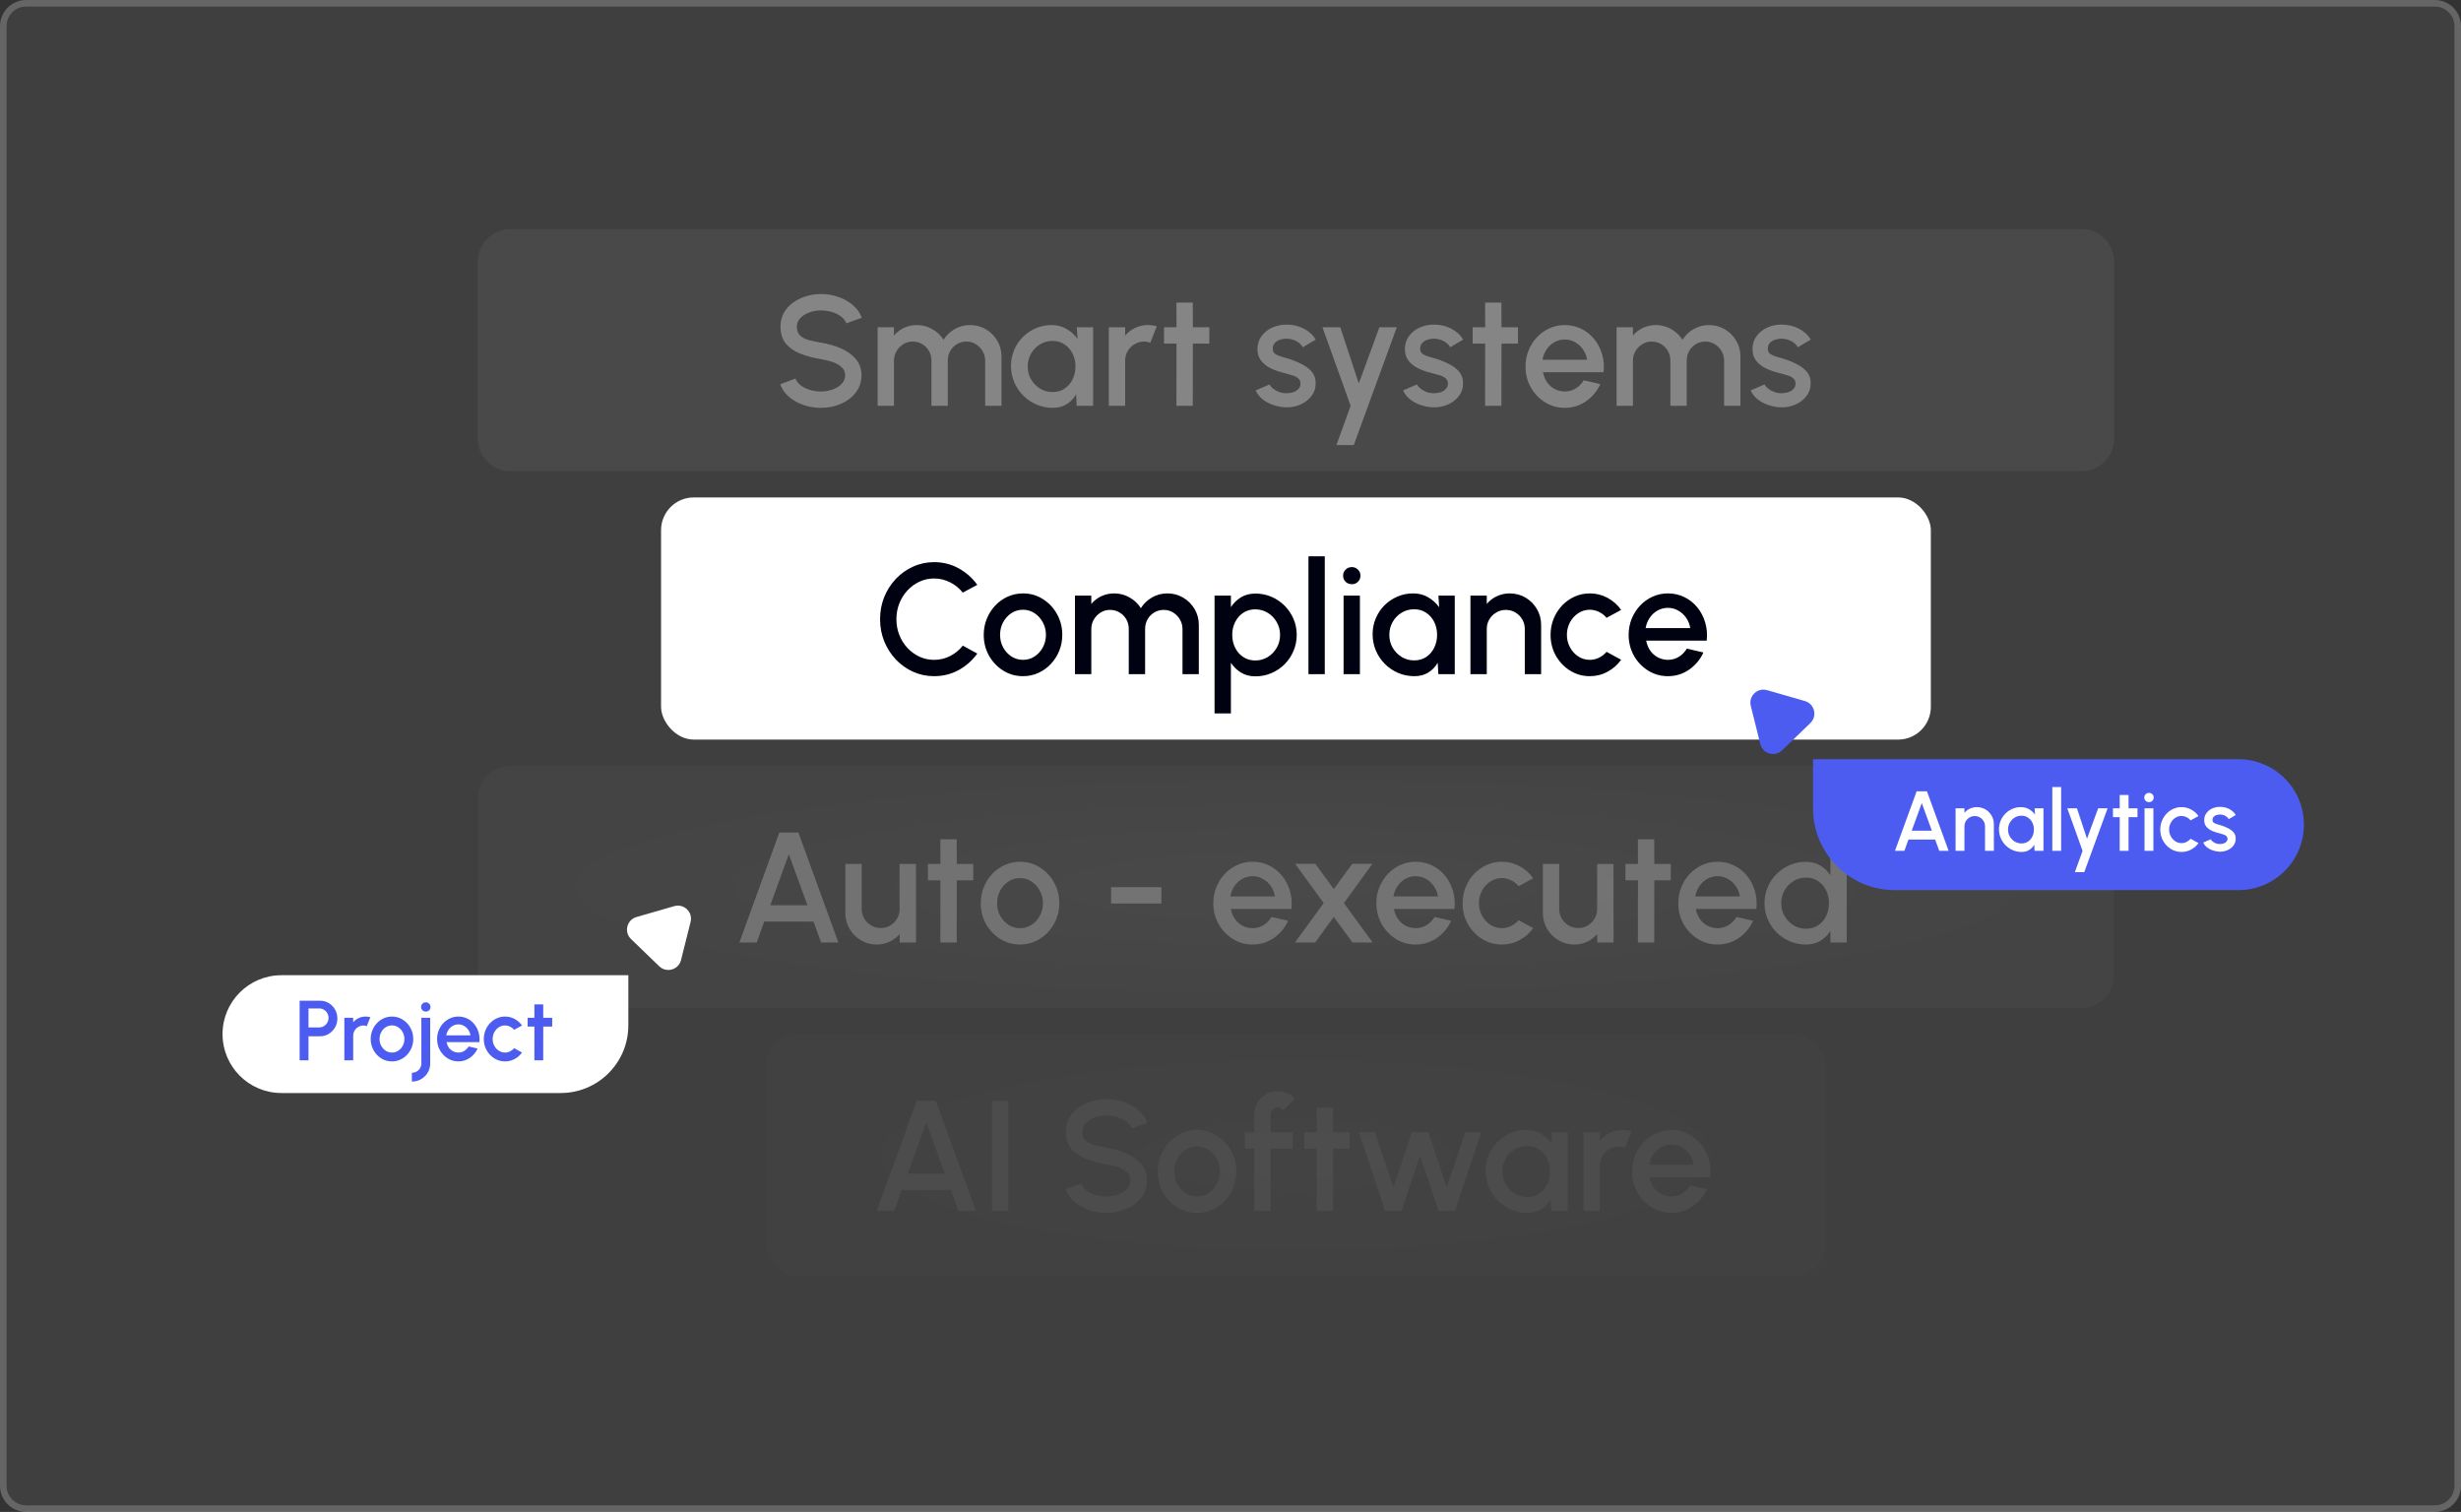
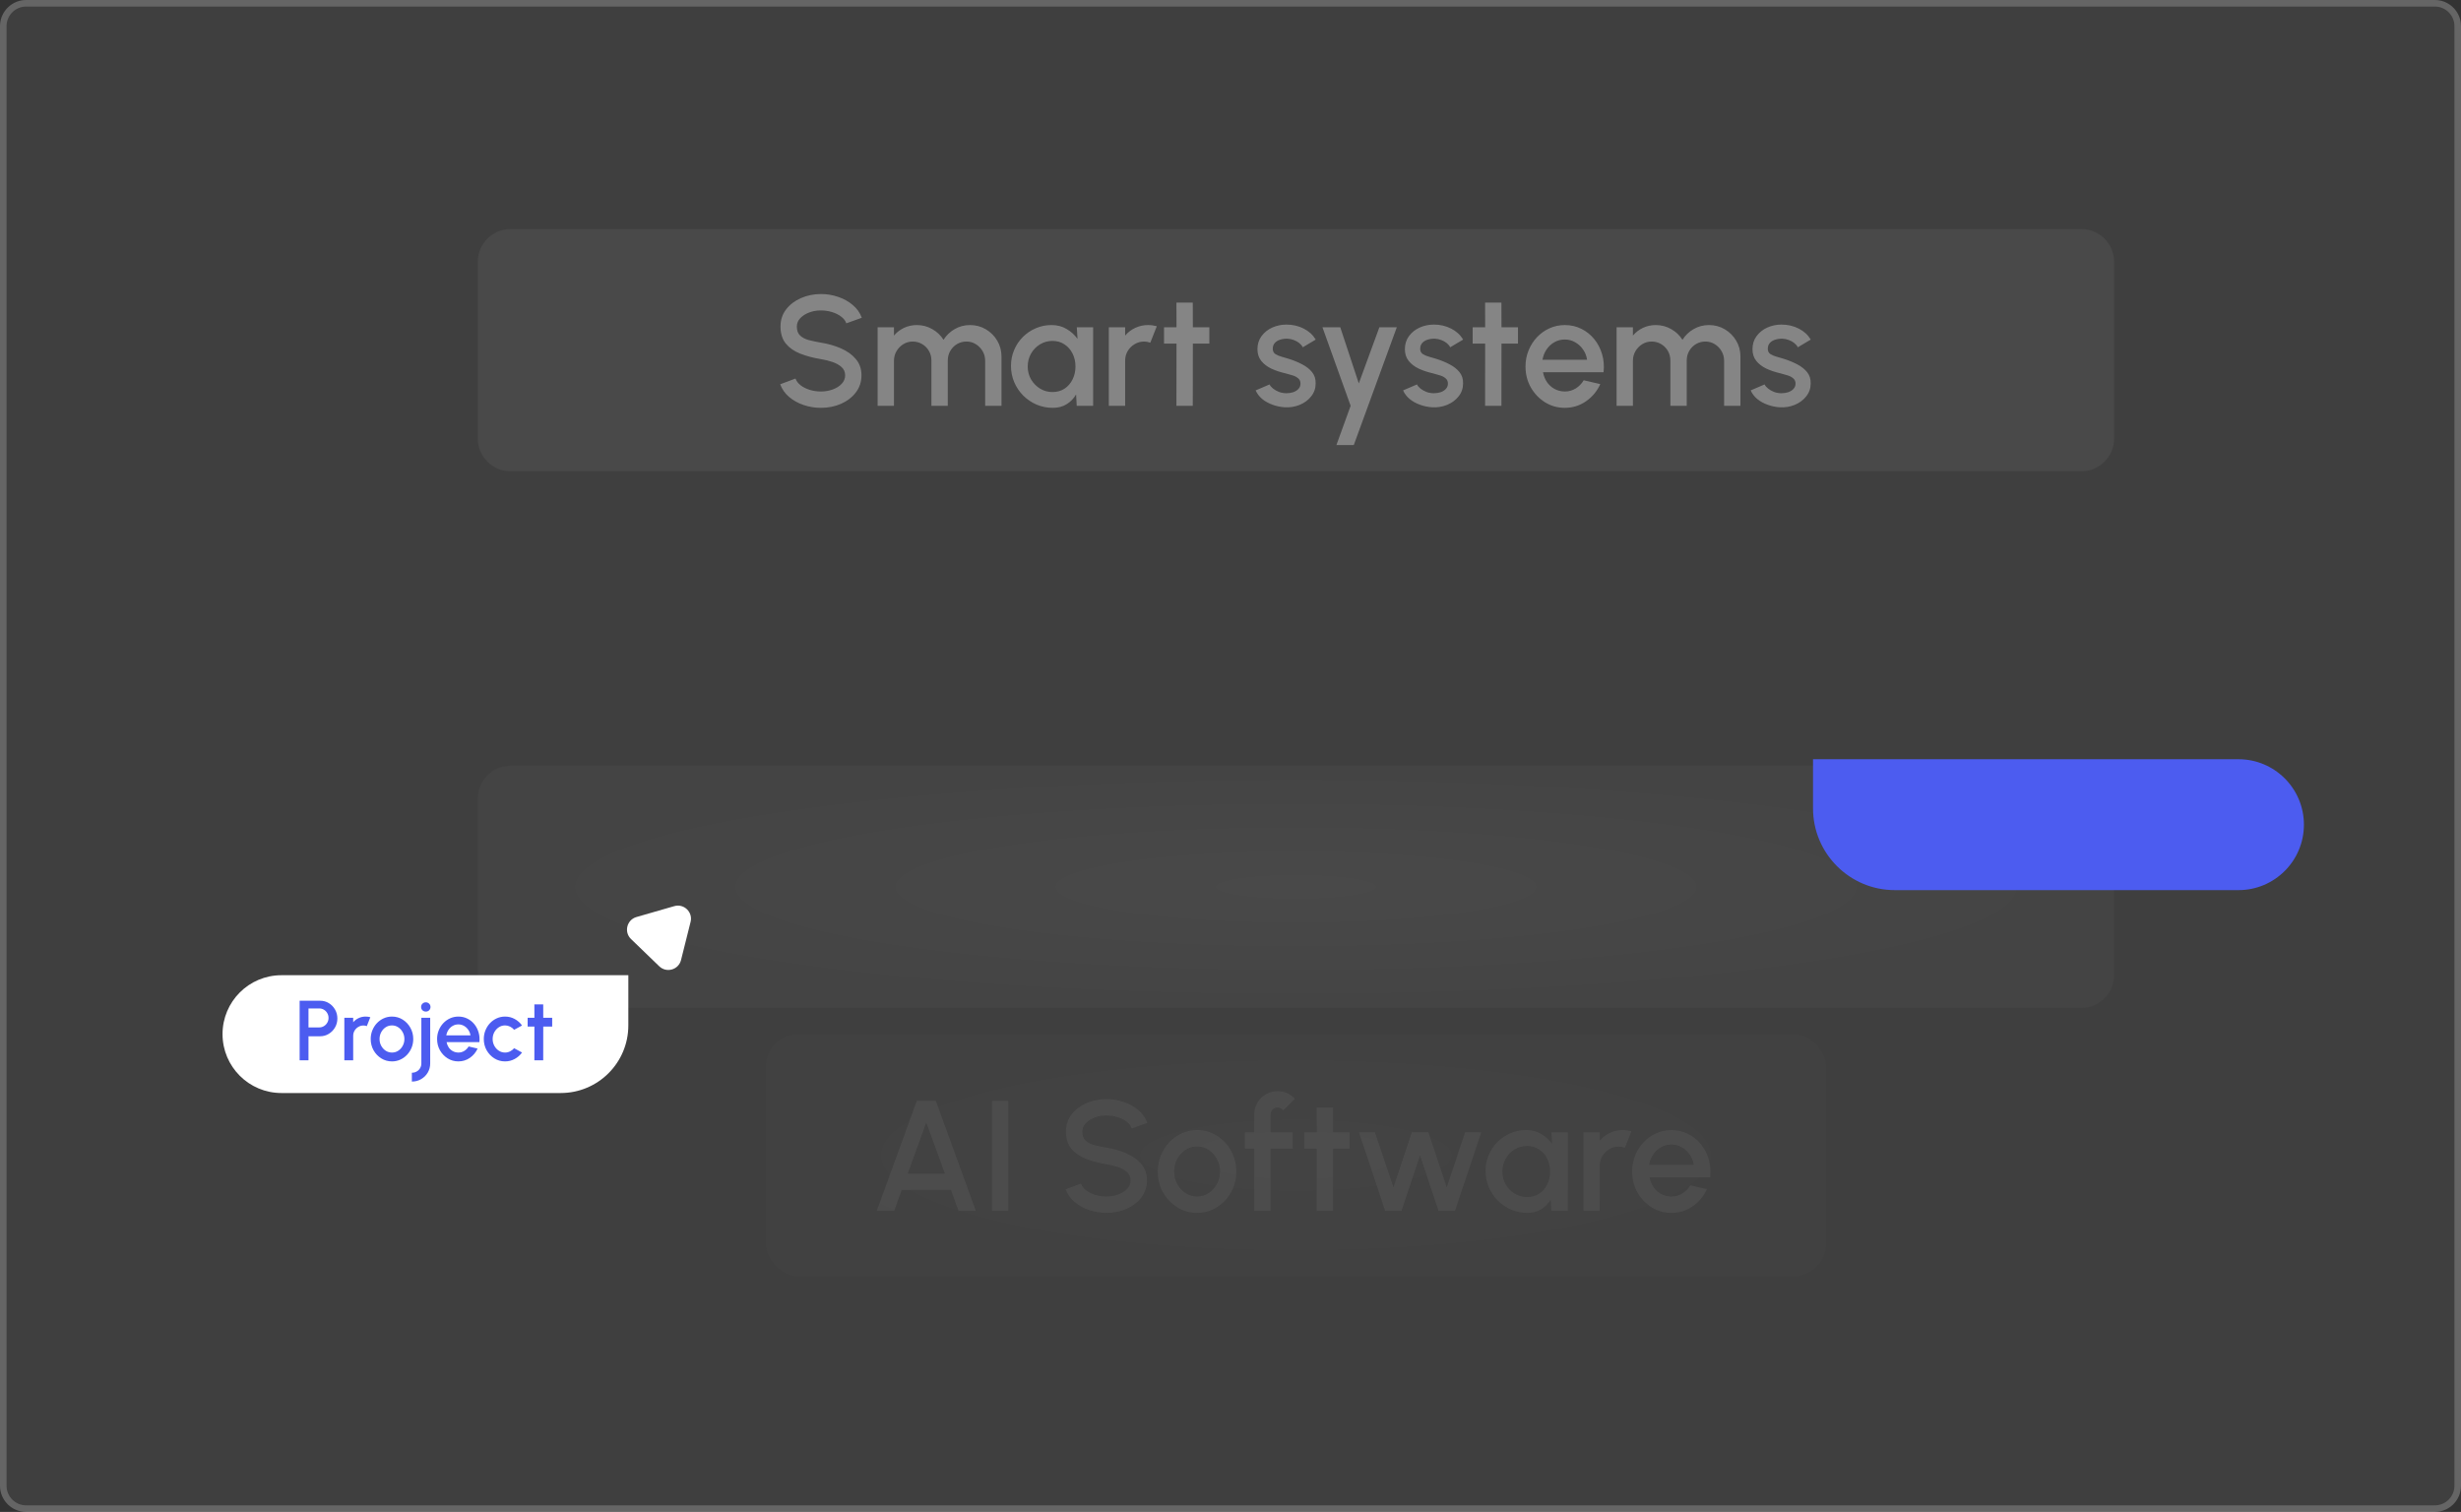
<svg xmlns="http://www.w3.org/2000/svg" width="376" height="231" viewBox="0 0 376 231" fill="none">
  <rect x="0" y="0" width="376" height="231" fill="#333333" stroke="none" />
  <path d="M0 4C0 1.791 1.791 0 4 0H372C374.209 0 376 1.791 376 4V227C376 229.209 374.209 231 372 231H4C1.791 231 0 229.209 0 227V4Z" fill="white" fill-opacity="0.06" />
  <path d="M4 0.5H372C373.933 0.5 375.5 2.067 375.5 4V227C375.5 228.933 373.933 230.5 372 230.5H4C2.067 230.5 0.5 228.933 0.5 227V4L0.505 3.82C0.598 1.971 2.127 0.5 4 0.5Z" stroke="white" stroke-opacity="0.2" />
  <g opacity="0.5">
    <path d="M73 40C73 37.239 75.239 35 78 35H318C320.761 35 323 37.239 323 40V67C323 69.761 320.761 72 318 72H78C75.239 72 73 69.761 73 67V40Z" fill="white" fill-opacity="0.1" />
    <path opacity="0.7" d="M125.428 62.312C124.508 62.312 123.624 62.168 122.776 61.88C121.928 61.592 121.188 61.18 120.556 60.644C119.924 60.1 119.472 59.456 119.2 58.712L121.54 57.836C121.676 58.22 121.936 58.564 122.32 58.868C122.712 59.164 123.176 59.396 123.712 59.564C124.256 59.732 124.828 59.816 125.428 59.816C126.068 59.816 126.668 59.712 127.228 59.504C127.796 59.296 128.252 59.008 128.596 58.64C128.948 58.272 129.124 57.84 129.124 57.344C129.124 56.832 128.94 56.412 128.572 56.084C128.212 55.756 127.748 55.496 127.18 55.304C126.62 55.112 126.036 54.968 125.428 54.872C124.252 54.68 123.196 54.4 122.26 54.032C121.332 53.664 120.596 53.148 120.052 52.484C119.516 51.82 119.248 50.956 119.248 49.892C119.248 48.892 119.532 48.02 120.1 47.276C120.676 46.532 121.432 45.956 122.368 45.548C123.312 45.132 124.332 44.924 125.428 44.924C126.332 44.924 127.204 45.068 128.044 45.356C128.892 45.636 129.636 46.048 130.276 46.592C130.924 47.128 131.388 47.78 131.668 48.548L129.304 49.4C129.168 49.008 128.908 48.668 128.524 48.38C128.14 48.084 127.676 47.852 127.132 47.684C126.596 47.516 126.028 47.432 125.428 47.432C124.788 47.424 124.188 47.528 123.628 47.744C123.076 47.952 122.624 48.24 122.272 48.608C121.92 48.976 121.744 49.404 121.744 49.892C121.744 50.492 121.908 50.948 122.236 51.26C122.564 51.572 123.004 51.804 123.556 51.956C124.116 52.1 124.74 52.232 125.428 52.352C126.532 52.528 127.552 52.82 128.488 53.228C129.432 53.636 130.188 54.18 130.756 54.86C131.332 55.532 131.62 56.36 131.62 57.344C131.62 58.336 131.332 59.208 130.756 59.96C130.188 60.704 129.432 61.284 128.488 61.7C127.552 62.108 126.532 62.312 125.428 62.312ZM134.088 62V50H136.584V51.272C137 50.776 137.508 50.384 138.108 50.096C138.716 49.808 139.372 49.664 140.076 49.664C140.932 49.664 141.72 49.872 142.44 50.288C143.16 50.696 143.732 51.24 144.156 51.92C144.58 51.24 145.144 50.696 145.848 50.288C146.56 49.872 147.344 49.664 148.2 49.664C149.088 49.664 149.896 49.88 150.624 50.312C151.352 50.744 151.932 51.324 152.364 52.052C152.796 52.78 153.012 53.588 153.012 54.476V62H150.516V55.112C150.516 54.584 150.388 54.1 150.132 53.66C149.876 53.22 149.532 52.864 149.1 52.592C148.668 52.32 148.188 52.184 147.66 52.184C147.132 52.184 146.652 52.312 146.22 52.568C145.788 52.824 145.444 53.172 145.188 53.612C144.932 54.052 144.804 54.552 144.804 55.112V62H142.308V55.112C142.308 54.552 142.18 54.052 141.924 53.612C141.668 53.172 141.32 52.824 140.88 52.568C140.448 52.312 139.968 52.184 139.44 52.184C138.92 52.184 138.44 52.32 138 52.592C137.568 52.864 137.224 53.22 136.968 53.66C136.712 54.1 136.584 54.584 136.584 55.112V62H134.088ZM164.518 50H167.014V62H164.506L164.41 60.26C164.058 60.876 163.582 61.372 162.982 61.748C162.382 62.124 161.674 62.312 160.858 62.312C159.978 62.312 159.15 62.148 158.374 61.82C157.598 61.484 156.914 61.02 156.322 60.428C155.738 59.836 155.282 59.156 154.954 58.388C154.626 57.612 154.462 56.78 154.462 55.892C154.462 55.036 154.622 54.232 154.942 53.48C155.262 52.72 155.706 52.056 156.274 51.488C156.842 50.92 157.498 50.476 158.242 50.156C158.994 49.828 159.798 49.664 160.654 49.664C161.526 49.664 162.294 49.864 162.958 50.264C163.63 50.656 164.186 51.16 164.626 51.776L164.518 50ZM160.798 59.9C161.502 59.9 162.118 59.728 162.646 59.384C163.174 59.032 163.582 58.56 163.87 57.968C164.166 57.376 164.314 56.72 164.314 56C164.314 55.272 164.166 54.612 163.87 54.02C163.574 53.428 163.162 52.96 162.634 52.616C162.114 52.264 161.502 52.088 160.798 52.088C160.102 52.088 159.466 52.264 158.89 52.616C158.314 52.968 157.858 53.44 157.522 54.032C157.186 54.624 157.018 55.28 157.018 56C157.018 56.728 157.19 57.388 157.534 57.98C157.886 58.564 158.346 59.032 158.914 59.384C159.49 59.728 160.118 59.9 160.798 59.9ZM169.409 62V50H171.905V51.272C172.321 50.776 172.833 50.384 173.441 50.096C174.049 49.808 174.705 49.664 175.409 49.664C175.857 49.664 176.301 49.724 176.741 49.844L175.745 52.364C175.433 52.244 175.121 52.184 174.809 52.184C174.281 52.184 173.797 52.316 173.357 52.58C172.917 52.836 172.565 53.184 172.301 53.624C172.037 54.064 171.905 54.552 171.905 55.088V62H169.409ZM184.768 52.496H182.248L182.236 62H179.74L179.752 52.496H177.844V50H179.752L179.74 46.232H182.236L182.248 50H184.768V52.496ZM196.282 62.228C195.65 62.188 195.034 62.06 194.434 61.844C193.834 61.628 193.306 61.336 192.85 60.968C192.402 60.592 192.066 60.152 191.842 59.648L193.966 58.736C194.07 58.952 194.25 59.164 194.506 59.372C194.77 59.58 195.078 59.752 195.43 59.888C195.782 60.016 196.15 60.08 196.534 60.08C196.91 60.08 197.258 60.028 197.578 59.924C197.906 59.812 198.174 59.644 198.382 59.42C198.59 59.196 198.694 58.928 198.694 58.616C198.694 58.264 198.574 57.992 198.334 57.8C198.102 57.6 197.81 57.448 197.458 57.344C197.106 57.24 196.754 57.14 196.402 57.044C195.618 56.868 194.898 56.628 194.242 56.324C193.594 56.012 193.078 55.616 192.694 55.136C192.31 54.648 192.118 54.052 192.118 53.348C192.118 52.58 192.326 51.916 192.742 51.356C193.158 50.788 193.702 50.352 194.374 50.048C195.054 49.744 195.778 49.592 196.546 49.592C197.506 49.592 198.386 49.796 199.186 50.204C199.986 50.612 200.598 51.172 201.022 51.884L199.042 53.06C198.922 52.82 198.742 52.604 198.502 52.412C198.262 52.22 197.99 52.068 197.686 51.956C197.382 51.836 197.066 51.768 196.738 51.752C196.33 51.736 195.95 51.784 195.598 51.896C195.254 52 194.978 52.168 194.77 52.4C194.562 52.632 194.458 52.928 194.458 53.288C194.458 53.64 194.582 53.904 194.83 54.08C195.078 54.248 195.39 54.384 195.766 54.488C196.15 54.592 196.542 54.708 196.942 54.836C197.654 55.06 198.322 55.336 198.946 55.664C199.57 55.984 200.074 56.38 200.458 56.852C200.842 57.324 201.026 57.9 201.01 58.58C201.01 59.332 200.782 59.992 200.326 60.56C199.878 61.128 199.294 61.56 198.574 61.856C197.854 62.152 197.09 62.276 196.282 62.228ZM210.746 50H213.41L206.834 68H204.182L206.354 62L202.046 50H204.77L207.602 58.58L210.746 50ZM218.806 62.228C218.174 62.188 217.558 62.06 216.958 61.844C216.358 61.628 215.83 61.336 215.374 60.968C214.926 60.592 214.59 60.152 214.366 59.648L216.49 58.736C216.594 58.952 216.774 59.164 217.03 59.372C217.294 59.58 217.602 59.752 217.954 59.888C218.306 60.016 218.674 60.08 219.058 60.08C219.434 60.08 219.782 60.028 220.102 59.924C220.43 59.812 220.698 59.644 220.906 59.42C221.114 59.196 221.218 58.928 221.218 58.616C221.218 58.264 221.098 57.992 220.858 57.8C220.626 57.6 220.334 57.448 219.982 57.344C219.63 57.24 219.278 57.14 218.926 57.044C218.142 56.868 217.422 56.628 216.766 56.324C216.118 56.012 215.602 55.616 215.218 55.136C214.834 54.648 214.642 54.052 214.642 53.348C214.642 52.58 214.85 51.916 215.266 51.356C215.682 50.788 216.226 50.352 216.898 50.048C217.578 49.744 218.302 49.592 219.07 49.592C220.03 49.592 220.91 49.796 221.71 50.204C222.51 50.612 223.122 51.172 223.546 51.884L221.566 53.06C221.446 52.82 221.266 52.604 221.026 52.412C220.786 52.22 220.514 52.068 220.21 51.956C219.906 51.836 219.59 51.768 219.262 51.752C218.854 51.736 218.474 51.784 218.122 51.896C217.778 52 217.502 52.168 217.294 52.4C217.086 52.632 216.982 52.928 216.982 53.288C216.982 53.64 217.106 53.904 217.354 54.08C217.602 54.248 217.914 54.384 218.29 54.488C218.674 54.592 219.066 54.708 219.466 54.836C220.178 55.06 220.846 55.336 221.47 55.664C222.094 55.984 222.598 56.38 222.982 56.852C223.366 57.324 223.55 57.9 223.534 58.58C223.534 59.332 223.306 59.992 222.85 60.56C222.402 61.128 221.818 61.56 221.098 61.856C220.378 62.152 219.614 62.276 218.806 62.228ZM231.924 52.496H229.404L229.392 62H226.896L226.908 52.496H225V50H226.908L226.896 46.232H229.392L229.404 50H231.924V52.496ZM239.072 62.312C237.968 62.312 236.96 62.028 236.048 61.46C235.144 60.892 234.42 60.132 233.876 59.18C233.34 58.22 233.072 57.16 233.072 56C233.072 55.12 233.228 54.3 233.54 53.54C233.852 52.772 234.28 52.1 234.824 51.524C235.376 50.94 236.016 50.484 236.744 50.156C237.472 49.828 238.248 49.664 239.072 49.664C239.992 49.664 240.836 49.856 241.604 50.24C242.372 50.616 243.028 51.14 243.572 51.812C244.116 52.476 244.516 53.244 244.772 54.116C245.028 54.98 245.104 55.9 245 56.876H235.748C235.852 57.428 236.052 57.928 236.348 58.376C236.652 58.816 237.036 59.164 237.5 59.42C237.972 59.676 238.496 59.808 239.072 59.816C239.68 59.816 240.232 59.664 240.728 59.36C241.232 59.056 241.644 58.636 241.964 58.1L244.496 58.688C244.016 59.752 243.292 60.624 242.324 61.304C241.356 61.976 240.272 62.312 239.072 62.312ZM235.664 54.968H242.48C242.4 54.392 242.196 53.872 241.868 53.408C241.548 52.936 241.144 52.564 240.656 52.292C240.176 52.012 239.648 51.872 239.072 51.872C238.504 51.872 237.976 52.008 237.488 52.28C237.008 52.552 236.608 52.924 236.288 53.396C235.976 53.86 235.768 54.384 235.664 54.968ZM246.987 62V50H249.483V51.272C249.899 50.776 250.407 50.384 251.007 50.096C251.615 49.808 252.271 49.664 252.975 49.664C253.831 49.664 254.619 49.872 255.339 50.288C256.059 50.696 256.631 51.24 257.055 51.92C257.479 51.24 258.043 50.696 258.747 50.288C259.459 49.872 260.243 49.664 261.099 49.664C261.987 49.664 262.795 49.88 263.523 50.312C264.251 50.744 264.831 51.324 265.263 52.052C265.695 52.78 265.911 53.588 265.911 54.476V62H263.415V55.112C263.415 54.584 263.287 54.1 263.031 53.66C262.775 53.22 262.431 52.864 261.999 52.592C261.567 52.32 261.087 52.184 260.559 52.184C260.031 52.184 259.551 52.312 259.119 52.568C258.687 52.824 258.343 53.172 258.087 53.612C257.831 54.052 257.703 54.552 257.703 55.112V62H255.207V55.112C255.207 54.552 255.079 54.052 254.823 53.612C254.567 53.172 254.219 52.824 253.779 52.568C253.347 52.312 252.867 52.184 252.339 52.184C251.819 52.184 251.339 52.32 250.899 52.592C250.467 52.864 250.123 53.22 249.867 53.66C249.611 54.1 249.483 54.584 249.483 55.112V62H246.987ZM271.915 62.228C271.283 62.188 270.667 62.06 270.067 61.844C269.467 61.628 268.939 61.336 268.483 60.968C268.035 60.592 267.699 60.152 267.475 59.648L269.599 58.736C269.703 58.952 269.883 59.164 270.139 59.372C270.403 59.58 270.711 59.752 271.063 59.888C271.415 60.016 271.783 60.08 272.167 60.08C272.543 60.08 272.891 60.028 273.211 59.924C273.539 59.812 273.807 59.644 274.015 59.42C274.223 59.196 274.327 58.928 274.327 58.616C274.327 58.264 274.207 57.992 273.967 57.8C273.735 57.6 273.443 57.448 273.091 57.344C272.739 57.24 272.387 57.14 272.035 57.044C271.251 56.868 270.531 56.628 269.875 56.324C269.227 56.012 268.711 55.616 268.327 55.136C267.943 54.648 267.751 54.052 267.751 53.348C267.751 52.58 267.959 51.916 268.375 51.356C268.791 50.788 269.335 50.352 270.007 50.048C270.687 49.744 271.411 49.592 272.179 49.592C273.139 49.592 274.019 49.796 274.819 50.204C275.619 50.612 276.231 51.172 276.655 51.884L274.675 53.06C274.555 52.82 274.375 52.604 274.135 52.412C273.895 52.22 273.623 52.068 273.319 51.956C273.015 51.836 272.699 51.768 272.371 51.752C271.963 51.736 271.583 51.784 271.231 51.896C270.887 52 270.611 52.168 270.403 52.4C270.195 52.632 270.091 52.928 270.091 53.288C270.091 53.64 270.215 53.904 270.463 54.08C270.711 54.248 271.023 54.384 271.399 54.488C271.783 54.592 272.175 54.708 272.575 54.836C273.287 55.06 273.955 55.336 274.579 55.664C275.203 55.984 275.707 56.38 276.091 56.852C276.475 57.324 276.659 57.9 276.643 58.58C276.643 59.332 276.415 59.992 275.959 60.56C275.511 61.128 274.927 61.56 274.207 61.856C273.487 62.152 272.723 62.276 271.915 62.228Z" fill="white" />
  </g>
-   <rect x="101" y="76" width="194" height="37" rx="5" fill="white" />
-   <path d="M142.716 103.312C141.58 103.312 140.512 103.088 139.512 102.64C138.512 102.184 137.632 101.56 136.872 100.768C136.12 99.968 135.528 99.04 135.096 97.984C134.672 96.928 134.46 95.8 134.46 94.6C134.46 93.4 134.672 92.272 135.096 91.216C135.528 90.16 136.12 89.236 136.872 88.444C137.632 87.644 138.512 87.02 139.512 86.572C140.512 86.116 141.58 85.888 142.716 85.888C144.076 85.888 145.328 86.204 146.472 86.836C147.616 87.468 148.564 88.308 149.316 89.356L147.096 90.544C146.576 89.888 145.932 89.364 145.164 88.972C144.396 88.58 143.58 88.384 142.716 88.384C141.916 88.384 141.168 88.548 140.472 88.876C139.776 89.204 139.164 89.652 138.636 90.22C138.108 90.788 137.696 91.448 137.4 92.2C137.104 92.952 136.956 93.752 136.956 94.6C136.956 95.456 137.104 96.26 137.4 97.012C137.696 97.756 138.108 98.416 138.636 98.992C139.172 99.56 139.788 100.008 140.484 100.336C141.18 100.656 141.924 100.816 142.716 100.816C143.596 100.816 144.416 100.62 145.176 100.228C145.944 99.828 146.584 99.3 147.096 98.644L149.316 99.856C148.564 100.904 147.616 101.744 146.472 102.376C145.328 103 144.076 103.312 142.716 103.312ZM156.298 103.312C155.194 103.312 154.186 103.028 153.274 102.46C152.37 101.892 151.646 101.132 151.102 100.18C150.566 99.22 150.298 98.16 150.298 97C150.298 96.12 150.454 95.3 150.766 94.54C151.078 93.772 151.506 93.1 152.05 92.524C152.602 91.94 153.242 91.484 153.97 91.156C154.698 90.828 155.474 90.664 156.298 90.664C157.402 90.664 158.406 90.948 159.31 91.516C160.222 92.084 160.946 92.848 161.482 93.808C162.026 94.768 162.298 95.832 162.298 97C162.298 97.872 162.142 98.688 161.83 99.448C161.518 100.208 161.086 100.88 160.534 101.464C159.99 102.04 159.354 102.492 158.626 102.82C157.906 103.148 157.13 103.312 156.298 103.312ZM156.298 100.816C156.962 100.816 157.558 100.64 158.086 100.288C158.614 99.936 159.03 99.472 159.334 98.896C159.646 98.312 159.802 97.68 159.802 97C159.802 96.304 159.642 95.664 159.322 95.08C159.01 94.496 158.59 94.032 158.062 93.688C157.534 93.336 156.946 93.16 156.298 93.16C155.642 93.16 155.046 93.336 154.51 93.688C153.982 94.04 153.562 94.508 153.25 95.092C152.946 95.676 152.794 96.312 152.794 97C152.794 97.712 152.954 98.356 153.274 98.932C153.594 99.508 154.018 99.968 154.546 100.312C155.082 100.648 155.666 100.816 156.298 100.816ZM164.237 103V91H166.733V92.272C167.149 91.776 167.657 91.384 168.257 91.096C168.865 90.808 169.521 90.664 170.225 90.664C171.081 90.664 171.869 90.872 172.589 91.288C173.309 91.696 173.881 92.24 174.305 92.92C174.729 92.24 175.293 91.696 175.997 91.288C176.709 90.872 177.493 90.664 178.349 90.664C179.237 90.664 180.045 90.88 180.773 91.312C181.501 91.744 182.081 92.324 182.513 93.052C182.945 93.78 183.161 94.588 183.161 95.476V103H180.665V96.112C180.665 95.584 180.537 95.1 180.281 94.66C180.025 94.22 179.681 93.864 179.249 93.592C178.817 93.32 178.337 93.184 177.809 93.184C177.281 93.184 176.801 93.312 176.369 93.568C175.937 93.824 175.593 94.172 175.337 94.612C175.081 95.052 174.953 95.552 174.953 96.112V103H172.457V96.112C172.457 95.552 172.329 95.052 172.073 94.612C171.817 94.172 171.469 93.824 171.029 93.568C170.597 93.312 170.117 93.184 169.589 93.184C169.069 93.184 168.589 93.32 168.149 93.592C167.717 93.864 167.373 94.22 167.117 94.66C166.861 95.1 166.733 95.584 166.733 96.112V103H164.237ZM188.061 109H185.565V91H188.061V92.764C188.461 92.148 188.973 91.648 189.597 91.264C190.221 90.88 190.957 90.688 191.805 90.688C192.677 90.688 193.493 90.852 194.253 91.18C195.021 91.508 195.693 91.964 196.269 92.548C196.845 93.124 197.297 93.792 197.625 94.552C197.953 95.312 198.117 96.128 198.117 97C198.117 97.872 197.953 98.692 197.625 99.46C197.297 100.228 196.845 100.904 196.269 101.488C195.693 102.064 195.021 102.516 194.253 102.844C193.493 103.172 192.677 103.336 191.805 103.336C190.957 103.336 190.221 103.144 189.597 102.76C188.973 102.368 188.461 101.868 188.061 101.26V109ZM191.781 93.1C191.085 93.1 190.473 93.276 189.945 93.628C189.417 93.98 189.005 94.452 188.709 95.044C188.413 95.628 188.265 96.28 188.265 97C188.265 97.72 188.413 98.376 188.709 98.968C189.005 99.56 189.417 100.032 189.945 100.384C190.473 100.736 191.085 100.912 191.781 100.912C192.469 100.912 193.101 100.74 193.677 100.396C194.253 100.044 194.713 99.572 195.057 98.98C195.401 98.388 195.573 97.728 195.573 97C195.573 96.288 195.401 95.636 195.057 95.044C194.721 94.452 194.265 93.98 193.689 93.628C193.113 93.276 192.477 93.1 191.781 93.1ZM199.909 103V85H202.405V103H199.909ZM205.276 91H207.772V103H205.276V91ZM206.548 89.26C206.164 89.26 205.844 89.136 205.588 88.888C205.332 88.64 205.204 88.328 205.204 87.952C205.204 87.584 205.332 87.276 205.588 87.028C205.844 86.772 206.16 86.644 206.536 86.644C206.904 86.644 207.216 86.772 207.472 87.028C207.728 87.276 207.856 87.584 207.856 87.952C207.856 88.328 207.728 88.64 207.472 88.888C207.224 89.136 206.916 89.26 206.548 89.26ZM219.768 91H222.264V103H219.756L219.66 101.26C219.308 101.876 218.832 102.372 218.232 102.748C217.632 103.124 216.924 103.312 216.108 103.312C215.228 103.312 214.4 103.148 213.624 102.82C212.848 102.484 212.164 102.02 211.572 101.428C210.988 100.836 210.532 100.156 210.204 99.388C209.876 98.612 209.712 97.78 209.712 96.892C209.712 96.036 209.872 95.232 210.192 94.48C210.512 93.72 210.956 93.056 211.524 92.488C212.092 91.92 212.748 91.476 213.492 91.156C214.244 90.828 215.048 90.664 215.904 90.664C216.776 90.664 217.544 90.864 218.208 91.264C218.88 91.656 219.436 92.16 219.876 92.776L219.768 91ZM216.048 100.9C216.752 100.9 217.368 100.728 217.896 100.384C218.424 100.032 218.832 99.56 219.12 98.968C219.416 98.376 219.564 97.72 219.564 97C219.564 96.272 219.416 95.612 219.12 95.02C218.824 94.428 218.412 93.96 217.884 93.616C217.364 93.264 216.752 93.088 216.048 93.088C215.352 93.088 214.716 93.264 214.14 93.616C213.564 93.968 213.108 94.44 212.772 95.032C212.436 95.624 212.268 96.28 212.268 97C212.268 97.728 212.44 98.388 212.784 98.98C213.136 99.564 213.596 100.032 214.164 100.384C214.74 100.728 215.368 100.9 216.048 100.9ZM235.459 95.476V103H232.963V96.088C232.963 95.552 232.831 95.064 232.567 94.624C232.311 94.184 231.963 93.836 231.523 93.58C231.091 93.316 230.603 93.184 230.059 93.184C229.531 93.184 229.047 93.316 228.607 93.58C228.167 93.836 227.815 94.184 227.551 94.624C227.287 95.064 227.155 95.552 227.155 96.088V103H224.659V91H227.155V92.272C227.571 91.776 228.083 91.384 228.691 91.096C229.299 90.808 229.955 90.664 230.659 90.664C231.547 90.664 232.355 90.88 233.083 91.312C233.811 91.744 234.387 92.324 234.811 93.052C235.243 93.78 235.459 94.588 235.459 95.476ZM245.456 99.592L247.688 100.804C247.144 101.564 246.452 102.172 245.612 102.628C244.78 103.084 243.876 103.312 242.9 103.312C241.796 103.312 240.788 103.028 239.876 102.46C238.972 101.892 238.248 101.132 237.704 100.18C237.168 99.22 236.9 98.16 236.9 97C236.9 96.12 237.056 95.3 237.368 94.54C237.68 93.772 238.108 93.1 238.652 92.524C239.204 91.94 239.844 91.484 240.572 91.156C241.3 90.828 242.076 90.664 242.9 90.664C243.876 90.664 244.78 90.892 245.612 91.348C246.452 91.804 247.144 92.416 247.688 93.184L245.456 94.396C245.12 93.996 244.728 93.692 244.28 93.484C243.832 93.268 243.372 93.16 242.9 93.16C242.244 93.16 241.648 93.34 241.112 93.7C240.584 94.052 240.164 94.52 239.852 95.104C239.548 95.68 239.396 96.312 239.396 97C239.396 97.68 239.552 98.312 239.864 98.896C240.176 99.472 240.596 99.936 241.124 100.288C241.66 100.64 242.252 100.816 242.9 100.816C243.396 100.816 243.868 100.704 244.316 100.48C244.764 100.256 245.144 99.96 245.456 99.592ZM254.829 103.312C253.725 103.312 252.717 103.028 251.805 102.46C250.901 101.892 250.177 101.132 249.633 100.18C249.097 99.22 248.829 98.16 248.829 97C248.829 96.12 248.985 95.3 249.297 94.54C249.609 93.772 250.037 93.1 250.581 92.524C251.133 91.94 251.773 91.484 252.501 91.156C253.229 90.828 254.005 90.664 254.829 90.664C255.749 90.664 256.593 90.856 257.361 91.24C258.129 91.616 258.785 92.14 259.329 92.812C259.873 93.476 260.273 94.244 260.529 95.116C260.785 95.98 260.861 96.9 260.757 97.876H251.505C251.609 98.428 251.809 98.928 252.105 99.376C252.409 99.816 252.793 100.164 253.257 100.42C253.729 100.676 254.253 100.808 254.829 100.816C255.437 100.816 255.989 100.664 256.485 100.36C256.989 100.056 257.401 99.636 257.721 99.1L260.253 99.688C259.773 100.752 259.049 101.624 258.081 102.304C257.113 102.976 256.029 103.312 254.829 103.312ZM251.421 95.968H258.237C258.157 95.392 257.953 94.872 257.625 94.408C257.305 93.936 256.901 93.564 256.413 93.292C255.933 93.012 255.405 92.872 254.829 92.872C254.261 92.872 253.733 93.008 253.245 93.28C252.765 93.552 252.365 93.924 252.045 94.396C251.733 94.86 251.525 95.384 251.421 95.968Z" fill="#000212" />
  <g opacity="0.5">
    <rect x="73" y="117" width="250" height="37" rx="5" fill="url(#paint0_radial_3301_18)" fill-opacity="0.1" />
-     <path opacity="0.5" d="M119.068 127.2H121.984L128.092 144H125.452L124.288 140.808H116.764L115.612 144H112.96L119.068 127.2ZM117.688 138.312H123.364L120.52 130.512L117.688 138.312ZM129.155 139.5V132H131.651V138.888C131.651 139.424 131.783 139.912 132.047 140.352C132.311 140.792 132.663 141.144 133.103 141.408C133.543 141.664 134.027 141.792 134.555 141.792C135.091 141.792 135.575 141.664 136.007 141.408C136.447 141.144 136.795 140.792 137.051 140.352C137.315 139.912 137.447 139.424 137.447 138.888V132H139.943L139.955 144H137.459L137.447 142.704C137.039 143.2 136.531 143.592 135.923 143.88C135.315 144.168 134.663 144.312 133.967 144.312C133.079 144.312 132.271 144.096 131.543 143.664C130.815 143.232 130.235 142.652 129.803 141.924C129.371 141.196 129.155 140.388 129.155 139.5ZM148.698 134.496H146.178L146.166 144H143.67L143.682 134.496H141.774V132H143.682L143.67 128.232H146.166L146.178 132H148.698V134.496ZM155.845 144.312C154.741 144.312 153.733 144.028 152.821 143.46C151.917 142.892 151.193 142.132 150.649 141.18C150.113 140.22 149.845 139.16 149.845 138C149.845 137.12 150.001 136.3 150.313 135.54C150.625 134.772 151.053 134.1 151.597 133.524C152.149 132.94 152.789 132.484 153.517 132.156C154.245 131.828 155.021 131.664 155.845 131.664C156.949 131.664 157.953 131.948 158.857 132.516C159.769 133.084 160.493 133.848 161.029 134.808C161.573 135.768 161.845 136.832 161.845 138C161.845 138.872 161.689 139.688 161.377 140.448C161.065 141.208 160.633 141.88 160.081 142.464C159.537 143.04 158.901 143.492 158.173 143.82C157.453 144.148 156.677 144.312 155.845 144.312ZM155.845 141.816C156.509 141.816 157.105 141.64 157.633 141.288C158.161 140.936 158.577 140.472 158.881 139.896C159.193 139.312 159.349 138.68 159.349 138C159.349 137.304 159.189 136.664 158.869 136.08C158.557 135.496 158.137 135.032 157.609 134.688C157.081 134.336 156.493 134.16 155.845 134.16C155.189 134.16 154.593 134.336 154.057 134.688C153.529 135.04 153.109 135.508 152.797 136.092C152.493 136.676 152.341 137.312 152.341 138C152.341 138.712 152.501 139.356 152.821 139.932C153.141 140.508 153.565 140.968 154.093 141.312C154.629 141.648 155.213 141.816 155.845 141.816ZM169.76 135.552H177.44V138.048H169.76V135.552ZM191.376 144.312C190.272 144.312 189.264 144.028 188.352 143.46C187.448 142.892 186.724 142.132 186.18 141.18C185.644 140.22 185.376 139.16 185.376 138C185.376 137.12 185.532 136.3 185.844 135.54C186.156 134.772 186.584 134.1 187.128 133.524C187.68 132.94 188.32 132.484 189.048 132.156C189.776 131.828 190.552 131.664 191.376 131.664C192.296 131.664 193.14 131.856 193.908 132.24C194.676 132.616 195.332 133.14 195.876 133.812C196.42 134.476 196.82 135.244 197.076 136.116C197.332 136.98 197.408 137.9 197.304 138.876H188.052C188.156 139.428 188.356 139.928 188.652 140.376C188.956 140.816 189.34 141.164 189.804 141.42C190.276 141.676 190.8 141.808 191.376 141.816C191.984 141.816 192.536 141.664 193.032 141.36C193.536 141.056 193.948 140.636 194.268 140.1L196.8 140.688C196.32 141.752 195.596 142.624 194.628 143.304C193.66 143.976 192.576 144.312 191.376 144.312ZM187.968 136.968H194.784C194.704 136.392 194.5 135.872 194.172 135.408C193.852 134.936 193.448 134.564 192.96 134.292C192.48 134.012 191.952 133.872 191.376 133.872C190.808 133.872 190.28 134.008 189.792 134.28C189.312 134.552 188.912 134.924 188.592 135.396C188.28 135.86 188.072 136.384 187.968 136.968ZM197.851 144L202.243 137.976L197.875 131.976H200.959L203.779 135.84L206.611 131.976H209.683L205.327 137.976L209.719 144H206.635L203.779 140.088L200.935 144H197.851ZM216.29 144.312C215.186 144.312 214.178 144.028 213.266 143.46C212.362 142.892 211.638 142.132 211.094 141.18C210.558 140.22 210.29 139.16 210.29 138C210.29 137.12 210.446 136.3 210.758 135.54C211.07 134.772 211.498 134.1 212.042 133.524C212.594 132.94 213.234 132.484 213.962 132.156C214.69 131.828 215.466 131.664 216.29 131.664C217.21 131.664 218.054 131.856 218.822 132.24C219.59 132.616 220.246 133.14 220.79 133.812C221.334 134.476 221.734 135.244 221.99 136.116C222.246 136.98 222.322 137.9 222.218 138.876H212.966C213.07 139.428 213.27 139.928 213.566 140.376C213.87 140.816 214.254 141.164 214.718 141.42C215.19 141.676 215.714 141.808 216.29 141.816C216.898 141.816 217.45 141.664 217.946 141.36C218.45 141.056 218.862 140.636 219.182 140.1L221.714 140.688C221.234 141.752 220.51 142.624 219.542 143.304C218.574 143.976 217.49 144.312 216.29 144.312ZM212.882 136.968H219.698C219.618 136.392 219.414 135.872 219.086 135.408C218.766 134.936 218.362 134.564 217.874 134.292C217.394 134.012 216.866 133.872 216.29 133.872C215.722 133.872 215.194 134.008 214.706 134.28C214.226 134.552 213.826 134.924 213.506 135.396C213.194 135.86 212.986 136.384 212.882 136.968ZM232.018 140.592L234.25 141.804C233.706 142.564 233.014 143.172 232.174 143.628C231.342 144.084 230.438 144.312 229.462 144.312C228.358 144.312 227.35 144.028 226.438 143.46C225.534 142.892 224.81 142.132 224.266 141.18C223.73 140.22 223.462 139.16 223.462 138C223.462 137.12 223.618 136.3 223.93 135.54C224.242 134.772 224.67 134.1 225.214 133.524C225.766 132.94 226.406 132.484 227.134 132.156C227.862 131.828 228.638 131.664 229.462 131.664C230.438 131.664 231.342 131.892 232.174 132.348C233.014 132.804 233.706 133.416 234.25 134.184L232.018 135.396C231.682 134.996 231.29 134.692 230.842 134.484C230.394 134.268 229.934 134.16 229.462 134.16C228.806 134.16 228.21 134.34 227.674 134.7C227.146 135.052 226.726 135.52 226.414 136.104C226.11 136.68 225.958 137.312 225.958 138C225.958 138.68 226.114 139.312 226.426 139.896C226.738 140.472 227.158 140.936 227.686 141.288C228.222 141.64 228.814 141.816 229.462 141.816C229.958 141.816 230.43 141.704 230.878 141.48C231.326 141.256 231.706 140.96 232.018 140.592ZM235.726 139.5V132H238.222V138.888C238.222 139.424 238.354 139.912 238.618 140.352C238.882 140.792 239.234 141.144 239.674 141.408C240.114 141.664 240.598 141.792 241.126 141.792C241.662 141.792 242.146 141.664 242.578 141.408C243.018 141.144 243.366 140.792 243.622 140.352C243.886 139.912 244.018 139.424 244.018 138.888V132H246.514L246.526 144H244.03L244.018 142.704C243.61 143.2 243.102 143.592 242.494 143.88C241.886 144.168 241.234 144.312 240.538 144.312C239.65 144.312 238.842 144.096 238.114 143.664C237.386 143.232 236.806 142.652 236.374 141.924C235.942 141.196 235.726 140.388 235.726 139.5ZM255.268 134.496H252.748L252.736 144H250.24L250.252 134.496H248.344V132H250.252L250.24 128.232H252.736L252.748 132H255.268V134.496ZM262.415 144.312C261.311 144.312 260.303 144.028 259.391 143.46C258.487 142.892 257.763 142.132 257.219 141.18C256.683 140.22 256.415 139.16 256.415 138C256.415 137.12 256.571 136.3 256.883 135.54C257.195 134.772 257.623 134.1 258.167 133.524C258.719 132.94 259.359 132.484 260.087 132.156C260.815 131.828 261.591 131.664 262.415 131.664C263.335 131.664 264.179 131.856 264.947 132.24C265.715 132.616 266.371 133.14 266.915 133.812C267.459 134.476 267.859 135.244 268.115 136.116C268.371 136.98 268.447 137.9 268.343 138.876H259.091C259.195 139.428 259.395 139.928 259.691 140.376C259.995 140.816 260.379 141.164 260.843 141.42C261.315 141.676 261.839 141.808 262.415 141.816C263.023 141.816 263.575 141.664 264.071 141.36C264.575 141.056 264.987 140.636 265.307 140.1L267.839 140.688C267.359 141.752 266.635 142.624 265.667 143.304C264.699 143.976 263.615 144.312 262.415 144.312ZM259.007 136.968H265.823C265.743 136.392 265.539 135.872 265.211 135.408C264.891 134.936 264.487 134.564 263.999 134.292C263.519 134.012 262.991 133.872 262.415 133.872C261.847 133.872 261.319 134.008 260.831 134.28C260.351 134.552 259.951 134.924 259.631 135.396C259.319 135.86 259.111 136.384 259.007 136.968ZM279.655 126H282.151V144H279.655V142.236C279.263 142.86 278.751 143.364 278.119 143.748C277.487 144.124 276.747 144.312 275.899 144.312C275.027 144.312 274.211 144.148 273.451 143.82C272.691 143.492 272.019 143.04 271.435 142.464C270.859 141.88 270.407 141.208 270.079 140.448C269.751 139.688 269.587 138.872 269.587 138C269.587 137.128 269.751 136.312 270.079 135.552C270.407 134.784 270.859 134.112 271.435 133.536C272.019 132.952 272.691 132.496 273.451 132.168C274.211 131.84 275.027 131.676 275.899 131.676C276.747 131.676 277.487 131.868 278.119 132.252C278.751 132.628 279.263 133.124 279.655 133.74V126ZM275.923 141.9C276.627 141.9 277.243 141.728 277.771 141.384C278.299 141.032 278.707 140.56 278.995 139.968C279.291 139.376 279.439 138.72 279.439 138C279.439 137.272 279.291 136.612 278.995 136.02C278.699 135.428 278.287 134.96 277.759 134.616C277.239 134.264 276.627 134.088 275.923 134.088C275.227 134.088 274.591 134.264 274.015 134.616C273.447 134.968 272.991 135.44 272.647 136.032C272.311 136.624 272.143 137.28 272.143 138C272.143 138.728 272.315 139.388 272.659 139.98C273.011 140.564 273.471 141.032 274.039 141.384C274.615 141.728 275.243 141.9 275.923 141.9Z" fill="white" />
  </g>
  <g opacity="0.2">
    <rect x="117" y="158" width="162" height="37" rx="5" fill="url(#paint1_radial_3301_18)" fill-opacity="0.1" />
    <path opacity="0.3" d="M140.068 168.2H142.984L149.092 185H146.452L145.288 181.808H137.764L136.612 185H133.96L140.068 168.2ZM138.688 179.312H144.364L141.52 171.512L138.688 179.312ZM151.558 185V168.2H154.054V185H151.558ZM169.045 185.312C168.125 185.312 167.241 185.168 166.393 184.88C165.545 184.592 164.805 184.18 164.173 183.644C163.541 183.1 163.089 182.456 162.817 181.712L165.157 180.836C165.293 181.22 165.553 181.564 165.937 181.868C166.329 182.164 166.793 182.396 167.329 182.564C167.873 182.732 168.445 182.816 169.045 182.816C169.685 182.816 170.285 182.712 170.845 182.504C171.413 182.296 171.869 182.008 172.213 181.64C172.565 181.272 172.741 180.84 172.741 180.344C172.741 179.832 172.557 179.412 172.189 179.084C171.829 178.756 171.365 178.496 170.797 178.304C170.237 178.112 169.653 177.968 169.045 177.872C167.869 177.68 166.813 177.4 165.877 177.032C164.949 176.664 164.213 176.148 163.669 175.484C163.133 174.82 162.865 173.956 162.865 172.892C162.865 171.892 163.149 171.02 163.717 170.276C164.293 169.532 165.049 168.956 165.985 168.548C166.929 168.132 167.949 167.924 169.045 167.924C169.949 167.924 170.821 168.068 171.661 168.356C172.509 168.636 173.253 169.048 173.893 169.592C174.541 170.128 175.005 170.78 175.285 171.548L172.921 172.4C172.785 172.008 172.525 171.668 172.141 171.38C171.757 171.084 171.293 170.852 170.749 170.684C170.213 170.516 169.645 170.432 169.045 170.432C168.405 170.424 167.805 170.528 167.245 170.744C166.693 170.952 166.241 171.24 165.889 171.608C165.537 171.976 165.361 172.404 165.361 172.892C165.361 173.492 165.525 173.948 165.853 174.26C166.181 174.572 166.621 174.804 167.173 174.956C167.733 175.1 168.357 175.232 169.045 175.352C170.149 175.528 171.169 175.82 172.105 176.228C173.049 176.636 173.805 177.18 174.373 177.86C174.949 178.532 175.237 179.36 175.237 180.344C175.237 181.336 174.949 182.208 174.373 182.96C173.805 183.704 173.049 184.284 172.105 184.7C171.169 185.108 170.149 185.312 169.045 185.312ZM182.892 185.312C181.788 185.312 180.78 185.028 179.868 184.46C178.964 183.892 178.24 183.132 177.696 182.18C177.16 181.22 176.892 180.16 176.892 179C176.892 178.12 177.048 177.3 177.36 176.54C177.672 175.772 178.1 175.1 178.644 174.524C179.196 173.94 179.836 173.484 180.564 173.156C181.292 172.828 182.068 172.664 182.892 172.664C183.996 172.664 185 172.948 185.904 173.516C186.816 174.084 187.54 174.848 188.076 175.808C188.62 176.768 188.892 177.832 188.892 179C188.892 179.872 188.736 180.688 188.424 181.448C188.112 182.208 187.68 182.88 187.128 183.464C186.584 184.04 185.948 184.492 185.22 184.82C184.5 185.148 183.724 185.312 182.892 185.312ZM182.892 182.816C183.556 182.816 184.152 182.64 184.68 182.288C185.208 181.936 185.624 181.472 185.928 180.896C186.24 180.312 186.396 179.68 186.396 179C186.396 178.304 186.236 177.664 185.916 177.08C185.604 176.496 185.184 176.032 184.656 175.688C184.128 175.336 183.54 175.16 182.892 175.16C182.236 175.16 181.64 175.336 181.104 175.688C180.576 176.04 180.156 176.508 179.844 177.092C179.54 177.676 179.388 178.312 179.388 179C179.388 179.712 179.548 180.356 179.868 180.932C180.188 181.508 180.612 181.968 181.14 182.312C181.676 182.648 182.26 182.816 182.892 182.816ZM194.126 170.276V173H197.51V175.496H194.126V185H191.63V175.496H190.202V173H191.63V170.276C191.63 169.62 191.79 169.024 192.11 168.488C192.43 167.944 192.858 167.512 193.394 167.192C193.938 166.872 194.542 166.712 195.206 166.712C195.686 166.712 196.154 166.808 196.61 167C197.066 167.192 197.474 167.488 197.834 167.888L196.046 169.652C195.958 169.508 195.834 169.4 195.674 169.328C195.522 169.248 195.366 169.208 195.206 169.208C194.91 169.208 194.654 169.312 194.438 169.52C194.23 169.728 194.126 169.98 194.126 170.276ZM206.19 175.496H203.67L203.658 185H201.162L201.174 175.496H199.266V173H201.174L201.162 169.232H203.658L203.67 173H206.19V175.496ZM214.122 185H211.638L207.618 173H210.066L212.898 181.424L215.706 173H218.226L221.034 181.424L223.854 173H226.302L222.294 185H219.786L216.954 176.516L214.122 185ZM237.034 173H239.53V185H237.022L236.926 183.26C236.574 183.876 236.098 184.372 235.498 184.748C234.898 185.124 234.19 185.312 233.374 185.312C232.494 185.312 231.666 185.148 230.89 184.82C230.114 184.484 229.43 184.02 228.838 183.428C228.254 182.836 227.798 182.156 227.47 181.388C227.142 180.612 226.978 179.78 226.978 178.892C226.978 178.036 227.138 177.232 227.458 176.48C227.778 175.72 228.222 175.056 228.79 174.488C229.358 173.92 230.014 173.476 230.758 173.156C231.51 172.828 232.314 172.664 233.17 172.664C234.042 172.664 234.81 172.864 235.474 173.264C236.146 173.656 236.702 174.16 237.142 174.776L237.034 173ZM233.314 182.9C234.018 182.9 234.634 182.728 235.162 182.384C235.69 182.032 236.098 181.56 236.386 180.968C236.682 180.376 236.83 179.72 236.83 179C236.83 178.272 236.682 177.612 236.386 177.02C236.09 176.428 235.678 175.96 235.15 175.616C234.63 175.264 234.018 175.088 233.314 175.088C232.618 175.088 231.982 175.264 231.406 175.616C230.83 175.968 230.374 176.44 230.038 177.032C229.702 177.624 229.534 178.28 229.534 179C229.534 179.728 229.706 180.388 230.05 180.98C230.402 181.564 230.862 182.032 231.43 182.384C232.006 182.728 232.634 182.9 233.314 182.9ZM241.924 185V173H244.42V174.272C244.836 173.776 245.348 173.384 245.956 173.096C246.564 172.808 247.22 172.664 247.924 172.664C248.372 172.664 248.816 172.724 249.256 172.844L248.26 175.364C247.948 175.244 247.636 175.184 247.324 175.184C246.796 175.184 246.312 175.316 245.872 175.58C245.432 175.836 245.08 176.184 244.816 176.624C244.552 177.064 244.42 177.552 244.42 178.088V185H241.924ZM255.361 185.312C254.257 185.312 253.249 185.028 252.337 184.46C251.433 183.892 250.709 183.132 250.165 182.18C249.629 181.22 249.361 180.16 249.361 179C249.361 178.12 249.517 177.3 249.829 176.54C250.141 175.772 250.569 175.1 251.113 174.524C251.665 173.94 252.305 173.484 253.033 173.156C253.761 172.828 254.537 172.664 255.361 172.664C256.281 172.664 257.125 172.856 257.893 173.24C258.661 173.616 259.317 174.14 259.861 174.812C260.405 175.476 260.805 176.244 261.061 177.116C261.317 177.98 261.393 178.9 261.289 179.876H252.037C252.141 180.428 252.341 180.928 252.637 181.376C252.941 181.816 253.325 182.164 253.789 182.42C254.261 182.676 254.785 182.808 255.361 182.816C255.969 182.816 256.521 182.664 257.017 182.36C257.521 182.056 257.933 181.636 258.253 181.1L260.785 181.688C260.305 182.752 259.581 183.624 258.613 184.304C257.645 184.976 256.561 185.312 255.361 185.312ZM251.953 177.968H258.769C258.689 177.392 258.485 176.872 258.157 176.408C257.837 175.936 257.433 175.564 256.945 175.292C256.465 175.012 255.937 174.872 255.361 174.872C254.793 174.872 254.265 175.008 253.777 175.28C253.297 175.552 252.897 175.924 252.577 176.396C252.265 176.86 252.057 177.384 251.953 177.968Z" fill="white" />
  </g>
  <path d="M277 116H342C347.523 116 352 120.477 352 126C352 131.523 347.523 136 342 136H289.5C282.596 136 277 130.404 277 123.5V116Z" fill="#4C5CF0" />
-   <path d="M267.49 107.855C267.115 106.359 268.502 105.02 269.983 105.447L275.757 107.11C277.235 107.536 277.699 109.402 276.593 110.471L272.279 114.636C271.172 115.705 269.324 115.176 268.95 113.683L267.49 107.855Z" fill="#4C5CF0" />
-   <path d="M292.829 120.9H294.408L297.717 130H296.287L295.656 128.271H291.581L290.957 130H289.52L292.829 120.9ZM292.081 126.919H295.156L293.615 122.694L292.081 126.919ZM304.631 125.924V130H303.279V126.256C303.279 125.966 303.207 125.701 303.064 125.463C302.926 125.225 302.737 125.036 302.499 124.897C302.265 124.754 302.001 124.683 301.706 124.683C301.42 124.683 301.158 124.754 300.919 124.897C300.681 125.036 300.49 125.225 300.347 125.463C300.204 125.701 300.133 125.966 300.133 126.256V130H298.781V123.5H300.133V124.189C300.358 123.92 300.636 123.708 300.965 123.552C301.294 123.396 301.65 123.318 302.031 123.318C302.512 123.318 302.95 123.435 303.344 123.669C303.738 123.903 304.05 124.217 304.28 124.611C304.514 125.006 304.631 125.443 304.631 125.924ZM310.858 123.5H312.21V130H310.852L310.8 129.057C310.609 129.391 310.351 129.66 310.026 129.863C309.701 130.067 309.318 130.169 308.876 130.169C308.399 130.169 307.951 130.08 307.53 129.902C307.11 129.72 306.74 129.469 306.419 129.148C306.103 128.828 305.856 128.459 305.678 128.043C305.5 127.623 305.411 127.172 305.411 126.691C305.411 126.228 305.498 125.792 305.671 125.385C305.845 124.973 306.085 124.614 306.393 124.306C306.701 123.998 307.056 123.758 307.459 123.584C307.866 123.407 308.302 123.318 308.765 123.318C309.238 123.318 309.654 123.426 310.013 123.643C310.377 123.855 310.679 124.128 310.917 124.462L310.858 123.5ZM308.843 128.862C309.225 128.862 309.558 128.769 309.844 128.583C310.13 128.392 310.351 128.137 310.507 127.816C310.668 127.495 310.748 127.14 310.748 126.75C310.748 126.356 310.668 125.998 310.507 125.677C310.347 125.357 310.124 125.103 309.838 124.917C309.556 124.726 309.225 124.631 308.843 124.631C308.466 124.631 308.122 124.726 307.81 124.917C307.498 125.108 307.251 125.363 307.069 125.684C306.887 126.005 306.796 126.36 306.796 126.75C306.796 127.144 306.889 127.502 307.075 127.822C307.266 128.139 307.515 128.392 307.823 128.583C308.135 128.769 308.475 128.862 308.843 128.862ZM313.558 130V120.25H314.91V130H313.558ZM320.563 123.5H322.006L318.444 133.25H317.007L318.184 130L315.85 123.5H317.326L318.86 128.147L320.563 123.5ZM326.575 124.852H325.21L325.204 130H323.852L323.858 124.852H322.825V123.5H323.858L323.852 121.459H325.204L325.21 123.5H326.575V124.852ZM327.65 123.5H329.002V130H327.65V123.5ZM328.339 122.557C328.131 122.557 327.958 122.49 327.819 122.356C327.68 122.222 327.611 122.053 327.611 121.849C327.611 121.65 327.68 121.483 327.819 121.348C327.958 121.21 328.129 121.14 328.333 121.14C328.532 121.14 328.701 121.21 328.84 121.348C328.978 121.483 329.048 121.65 329.048 121.849C329.048 122.053 328.978 122.222 328.84 122.356C328.705 122.49 328.538 122.557 328.339 122.557ZM334.688 128.154L335.897 128.81C335.602 129.222 335.227 129.551 334.772 129.798C334.321 130.045 333.832 130.169 333.303 130.169C332.705 130.169 332.159 130.015 331.665 129.707C331.175 129.4 330.783 128.988 330.489 128.472C330.198 127.952 330.053 127.378 330.053 126.75C330.053 126.273 330.138 125.829 330.307 125.417C330.476 125.001 330.707 124.637 331.002 124.325C331.301 124.009 331.648 123.762 332.042 123.584C332.436 123.407 332.857 123.318 333.303 123.318C333.832 123.318 334.321 123.441 334.772 123.688C335.227 123.935 335.602 124.267 335.897 124.683L334.688 125.339C334.506 125.123 334.293 124.958 334.051 124.845C333.808 124.728 333.559 124.67 333.303 124.67C332.948 124.67 332.625 124.767 332.335 124.962C332.049 125.153 331.821 125.407 331.652 125.723C331.487 126.035 331.405 126.377 331.405 126.75C331.405 127.118 331.49 127.461 331.659 127.777C331.828 128.089 332.055 128.34 332.341 128.531C332.631 128.722 332.952 128.817 333.303 128.817C333.572 128.817 333.827 128.756 334.07 128.635C334.313 128.514 334.519 128.353 334.688 128.154ZM339.02 130.123C338.678 130.102 338.344 130.032 338.019 129.915C337.694 129.798 337.408 129.64 337.161 129.441C336.918 129.237 336.736 128.999 336.615 128.726L337.766 128.232C337.822 128.349 337.919 128.464 338.058 128.576C338.201 128.689 338.368 128.782 338.559 128.856C338.749 128.925 338.949 128.96 339.157 128.96C339.36 128.96 339.549 128.932 339.722 128.875C339.9 128.815 340.045 128.724 340.158 128.602C340.27 128.481 340.327 128.336 340.327 128.167C340.327 127.976 340.262 127.829 340.132 127.725C340.006 127.617 339.848 127.534 339.657 127.478C339.466 127.422 339.276 127.367 339.085 127.315C338.66 127.22 338.27 127.09 337.915 126.925C337.564 126.756 337.285 126.542 337.077 126.282C336.869 126.018 336.765 125.695 336.765 125.313C336.765 124.897 336.877 124.538 337.103 124.234C337.328 123.927 337.623 123.691 337.987 123.526C338.355 123.361 338.747 123.279 339.163 123.279C339.683 123.279 340.16 123.389 340.593 123.61C341.026 123.831 341.358 124.135 341.588 124.52L340.515 125.157C340.45 125.027 340.353 124.91 340.223 124.806C340.093 124.702 339.945 124.62 339.781 124.559C339.616 124.494 339.445 124.458 339.267 124.449C339.046 124.44 338.84 124.466 338.65 124.527C338.463 124.583 338.314 124.674 338.201 124.8C338.088 124.926 338.032 125.086 338.032 125.281C338.032 125.472 338.099 125.615 338.234 125.71C338.368 125.801 338.537 125.875 338.741 125.931C338.949 125.987 339.161 126.05 339.378 126.119C339.763 126.241 340.125 126.39 340.463 126.568C340.801 126.741 341.074 126.956 341.282 127.211C341.49 127.467 341.59 127.779 341.581 128.147C341.581 128.555 341.458 128.912 341.211 129.22C340.968 129.528 340.652 129.762 340.262 129.922C339.872 130.082 339.458 130.149 339.02 130.123Z" fill="white" />
  <path d="M96 149H43C38.029 149 34 153.029 34 158C34 162.971 38.029 167 43 167H85.667C91.374 167 96 162.374 96 156.667V149Z" fill="white" />
  <path d="M105.51 140.855C105.885 139.359 104.498 138.02 103.017 138.447L97.243 140.11C95.765 140.536 95.301 142.402 96.407 143.471L100.721 147.636C101.828 148.705 103.676 148.176 104.05 146.683L105.51 140.855Z" fill="white" />
  <path d="M45.78 162V152.9H48.913C49.403 152.9 49.845 153.021 50.239 153.264C50.638 153.507 50.954 153.834 51.188 154.245C51.426 154.657 51.545 155.112 51.545 155.61C51.545 156.117 51.424 156.577 51.181 156.988C50.943 157.396 50.625 157.721 50.226 157.963C49.827 158.206 49.39 158.328 48.913 158.328H47.132V162H45.78ZM47.132 156.975H48.776C49.036 156.975 49.273 156.91 49.485 156.78C49.702 156.65 49.873 156.477 49.998 156.26C50.129 156.044 50.194 155.799 50.194 155.526C50.194 155.253 50.129 155.008 49.998 154.791C49.873 154.57 49.702 154.397 49.485 154.271C49.273 154.141 49.036 154.076 48.776 154.076H47.132V156.975ZM52.61 162V155.5H53.962V156.189C54.187 155.92 54.465 155.708 54.794 155.552C55.123 155.396 55.479 155.318 55.86 155.318C56.103 155.318 56.343 155.35 56.582 155.415L56.042 156.78C55.873 156.715 55.704 156.683 55.535 156.683C55.249 156.683 54.987 156.754 54.749 156.897C54.51 157.036 54.32 157.225 54.177 157.463C54.034 157.701 53.962 157.966 53.962 158.256V162H52.61ZM59.888 162.169C59.29 162.169 58.744 162.015 58.25 161.707C57.76 161.4 57.368 160.988 57.074 160.472C56.783 159.952 56.638 159.378 56.638 158.75C56.638 158.273 56.722 157.829 56.892 157.417C57.06 157.001 57.292 156.637 57.587 156.325C57.886 156.009 58.233 155.762 58.627 155.584C59.021 155.407 59.442 155.318 59.888 155.318C60.486 155.318 61.03 155.472 61.52 155.779C62.014 156.087 62.406 156.501 62.696 157.021C62.991 157.541 63.138 158.117 63.138 158.75C63.138 159.222 63.053 159.664 62.885 160.076C62.715 160.488 62.481 160.852 62.182 161.168C61.888 161.48 61.543 161.725 61.149 161.902C60.759 162.08 60.339 162.169 59.888 162.169ZM59.888 160.817C60.248 160.817 60.571 160.722 60.856 160.531C61.142 160.34 61.368 160.089 61.532 159.777C61.702 159.461 61.786 159.118 61.786 158.75C61.786 158.373 61.699 158.026 61.526 157.71C61.357 157.394 61.13 157.142 60.843 156.956C60.557 156.765 60.239 156.67 59.888 156.67C59.533 156.67 59.21 156.765 58.919 156.956C58.633 157.147 58.406 157.4 58.237 157.716C58.072 158.033 57.99 158.377 57.99 158.75C57.99 159.136 58.077 159.484 58.25 159.796C58.423 160.108 58.653 160.358 58.939 160.544C59.229 160.726 59.546 160.817 59.888 160.817ZM62.926 165.25V163.898C63.199 163.898 63.444 163.835 63.661 163.71C63.882 163.588 64.055 163.419 64.181 163.203C64.311 162.986 64.376 162.745 64.376 162.481V155.5H65.728V162.481C65.728 162.988 65.604 163.452 65.357 163.872C65.11 164.292 64.775 164.626 64.35 164.873C63.929 165.124 63.455 165.25 62.926 165.25ZM65.065 154.557C64.857 154.557 64.683 154.49 64.545 154.356C64.406 154.222 64.337 154.053 64.337 153.849C64.337 153.65 64.406 153.483 64.545 153.348C64.683 153.21 64.855 153.14 65.058 153.14C65.258 153.14 65.427 153.21 65.565 153.348C65.704 153.483 65.773 153.65 65.773 153.849C65.773 154.053 65.704 154.222 65.565 154.356C65.431 154.49 65.264 154.557 65.065 154.557ZM70.032 162.169C69.434 162.169 68.888 162.015 68.394 161.707C67.904 161.4 67.512 160.988 67.217 160.472C66.927 159.952 66.782 159.378 66.782 158.75C66.782 158.273 66.866 157.829 67.035 157.417C67.204 157.001 67.436 156.637 67.731 156.325C68.03 156.009 68.376 155.762 68.771 155.584C69.165 155.407 69.585 155.318 70.032 155.318C70.53 155.318 70.987 155.422 71.403 155.63C71.819 155.834 72.174 156.117 72.469 156.481C72.764 156.841 72.98 157.257 73.119 157.729C73.258 158.197 73.299 158.696 73.243 159.224H68.231C68.287 159.523 68.396 159.794 68.556 160.037C68.721 160.275 68.929 160.464 69.18 160.602C69.436 160.741 69.72 160.813 70.032 160.817C70.361 160.817 70.66 160.735 70.929 160.57C71.202 160.405 71.425 160.178 71.598 159.887L72.97 160.206C72.71 160.782 72.317 161.255 71.793 161.623C71.269 161.987 70.682 162.169 70.032 162.169ZM68.186 158.191H71.878C71.834 157.879 71.724 157.597 71.546 157.346C71.373 157.09 71.154 156.889 70.89 156.741C70.63 156.59 70.344 156.514 70.032 156.514C69.724 156.514 69.438 156.588 69.174 156.735C68.914 156.882 68.697 157.084 68.524 157.339C68.355 157.591 68.242 157.875 68.186 158.191ZM78.551 160.154L79.76 160.81C79.465 161.222 79.09 161.551 78.635 161.798C78.185 162.045 77.695 162.169 77.166 162.169C76.568 162.169 76.022 162.015 75.528 161.707C75.039 161.4 74.647 160.988 74.352 160.472C74.061 159.952 73.916 159.378 73.916 158.75C73.916 158.273 74.001 157.829 74.17 157.417C74.339 157.001 74.571 156.637 74.865 156.325C75.164 156.009 75.511 155.762 75.905 155.584C76.3 155.407 76.72 155.318 77.166 155.318C77.695 155.318 78.185 155.441 78.635 155.688C79.09 155.935 79.465 156.267 79.76 156.683L78.551 157.339C78.369 157.123 78.156 156.958 77.914 156.845C77.671 156.728 77.422 156.67 77.166 156.67C76.811 156.67 76.488 156.767 76.198 156.962C75.912 157.153 75.684 157.407 75.515 157.723C75.351 158.035 75.268 158.377 75.268 158.75C75.268 159.118 75.353 159.461 75.522 159.777C75.691 160.089 75.918 160.34 76.204 160.531C76.495 160.722 76.815 160.817 77.166 160.817C77.435 160.817 77.691 160.756 77.933 160.635C78.176 160.514 78.382 160.353 78.551 160.154ZM84.365 156.852H83L82.994 162H81.642L81.648 156.852H80.615V155.5H81.648L81.642 153.459H82.994L83 155.5H84.365V156.852Z" fill="#4C5CF0" />
  <defs>
    <radialGradient id="paint0_radial_3301_18" cx="0" cy="0" r="1" gradientUnits="userSpaceOnUse" gradientTransform="translate(198 135.5) scale(125 18.5)">
      <stop stop-color="white" />
      <stop offset="1" stop-color="#999999" />
    </radialGradient>
    <radialGradient id="paint1_radial_3301_18" cx="0" cy="0" r="1" gradientUnits="userSpaceOnUse" gradientTransform="translate(198 176.5) scale(81 18.5)">
      <stop stop-color="white" />
      <stop offset="1" stop-color="#999999" />
    </radialGradient>
  </defs>
</svg>